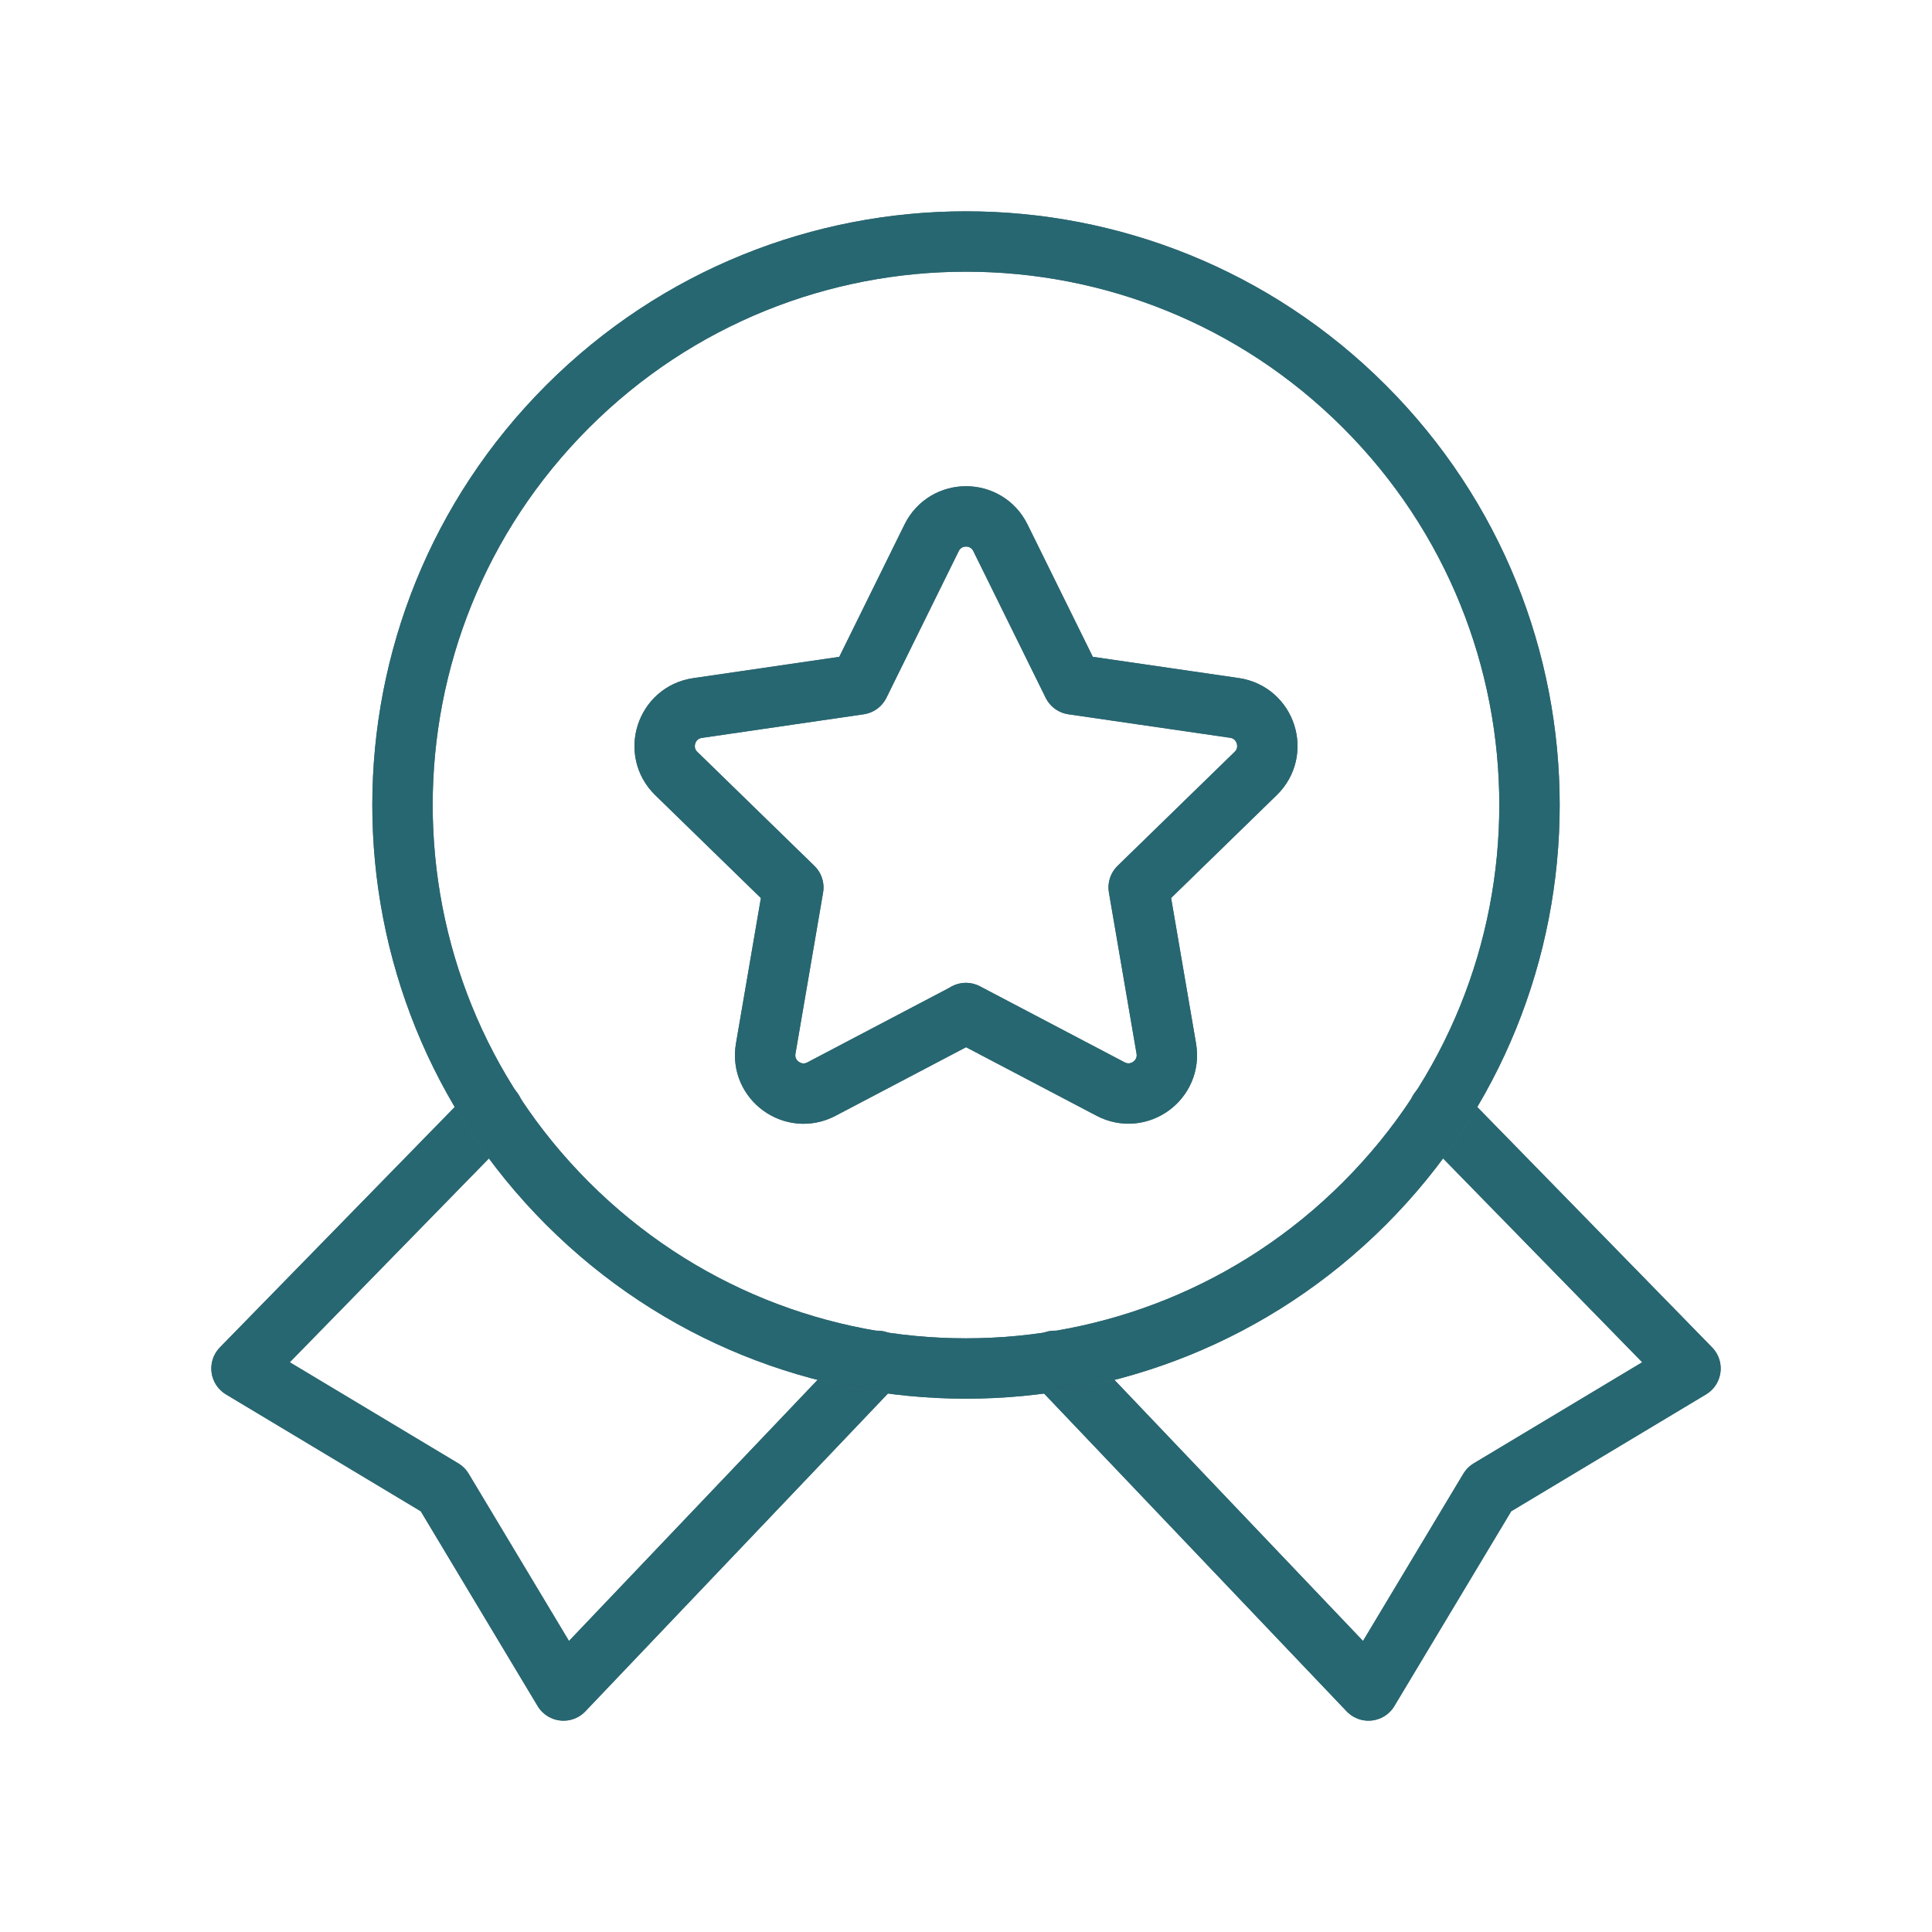
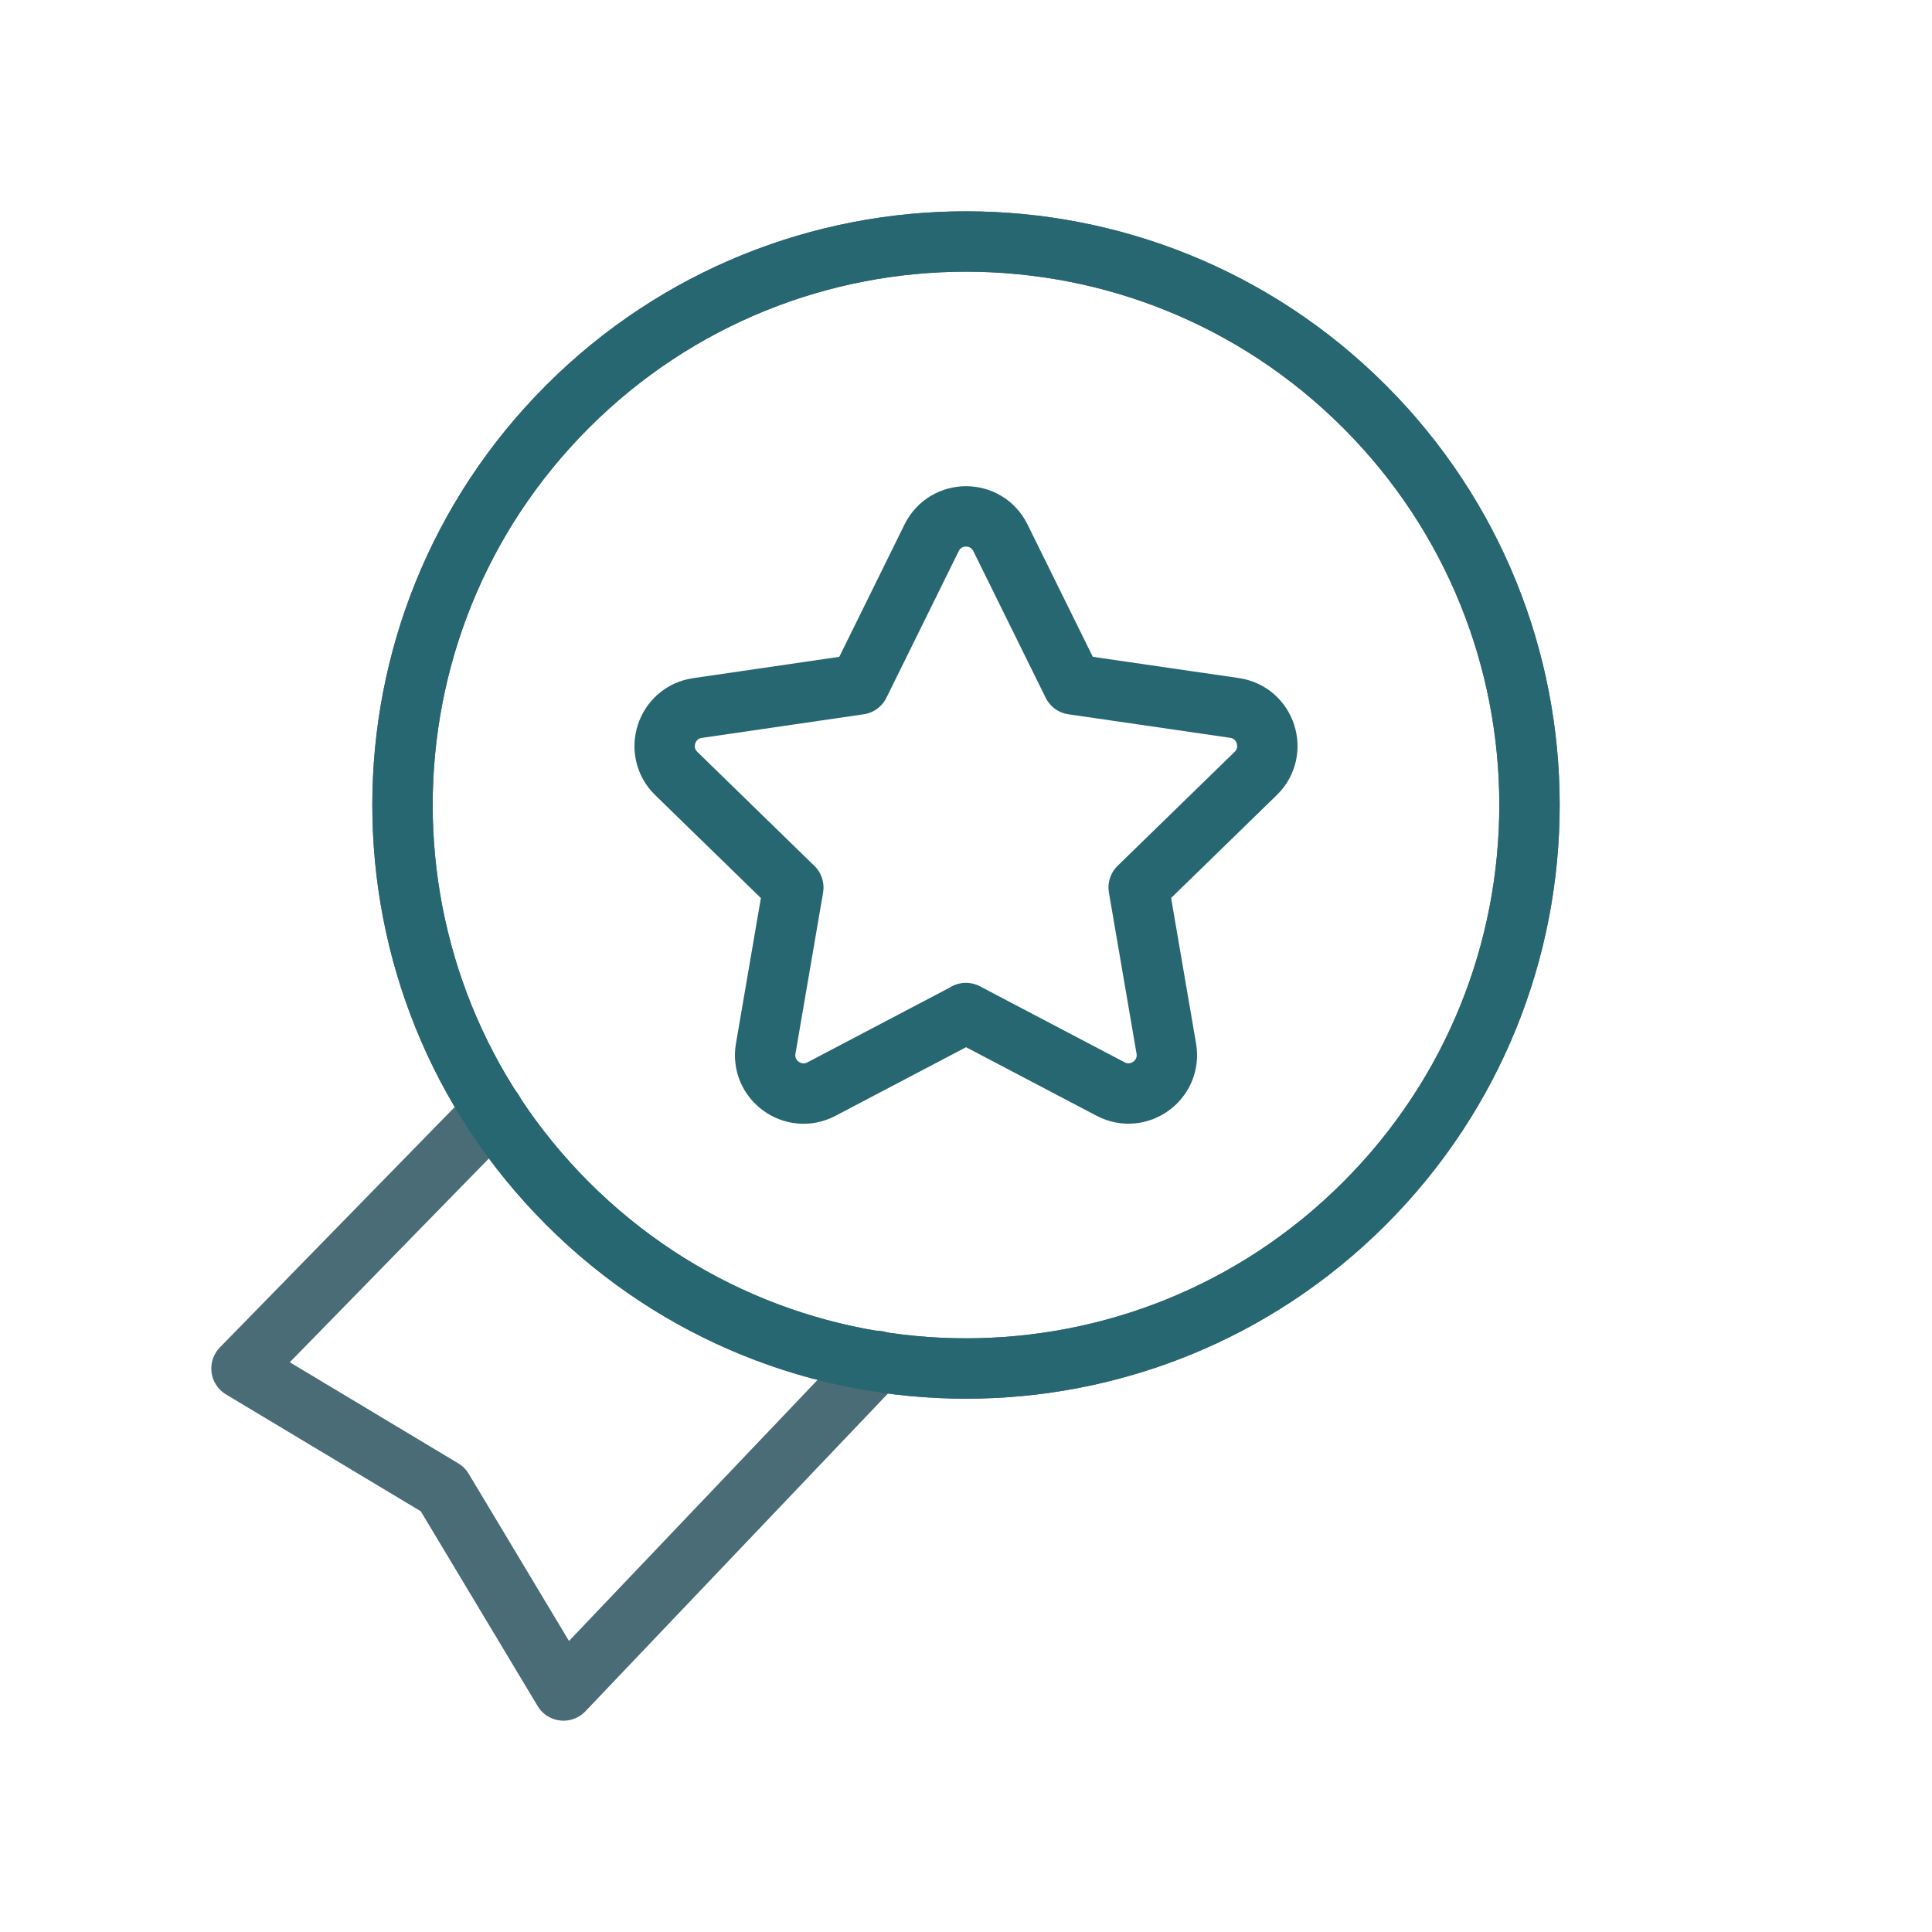
<svg xmlns="http://www.w3.org/2000/svg" width="64" height="64" viewBox="0 0 64 64" fill="none">
  <path d="M16.336 36.8L8 45.333L14.667 49.333L18.667 56L29.064 45.08" stroke="#496C77" stroke-width="2" stroke-linecap="round" stroke-linejoin="round" />
-   <path d="M16.336 36.8L8 45.333L14.667 49.333L18.667 56L29.064 45.08" stroke="#276771" stroke-width="2" stroke-linecap="round" stroke-linejoin="round" />
-   <path d="M34.936 45.08L45.333 56L49.333 49.333L56 45.333L47.664 36.8" stroke="#496C77" stroke-width="2" stroke-linecap="round" stroke-linejoin="round" />
-   <path d="M34.936 45.08L45.333 56L49.333 49.333L56 45.333L47.664 36.8" stroke="#276771" stroke-width="2" stroke-linecap="round" stroke-linejoin="round" />
  <path d="M45.199 13.467C52.489 20.757 52.489 32.576 45.199 39.866C37.909 47.156 26.09 47.156 18.801 39.866C11.511 32.576 11.511 20.757 18.801 13.467C26.09 6.178 37.909 6.178 45.199 13.467" stroke="#496C77" stroke-width="2" stroke-linecap="round" stroke-linejoin="round" />
  <path d="M45.199 13.467C52.489 20.757 52.489 32.576 45.199 39.866C37.909 47.156 26.09 47.156 18.801 39.866C11.511 32.576 11.511 20.757 18.801 13.467C26.09 6.178 37.909 6.178 45.199 13.467" stroke="#276771" stroke-width="2" stroke-linecap="round" stroke-linejoin="round" />
-   <path fill-rule="evenodd" clip-rule="evenodd" d="M31.997 33.558L36.789 36.075C37.723 36.566 38.813 35.774 38.635 34.734L37.72 29.398L41.597 25.622C42.352 24.886 41.936 23.603 40.893 23.451L35.536 22.672L33.141 17.816C32.675 16.87 31.328 16.87 30.861 17.816L28.467 22.672L23.107 23.454C22.064 23.606 21.648 24.888 22.403 25.624L26.28 29.4L25.365 34.736C25.187 35.776 26.277 36.568 27.211 36.078L32.003 33.56H31.997V33.558Z" stroke="#496C77" stroke-width="2" stroke-linecap="round" stroke-linejoin="round" />
  <path fill-rule="evenodd" clip-rule="evenodd" d="M31.997 33.558L36.789 36.075C37.723 36.566 38.813 35.774 38.635 34.734L37.72 29.398L41.597 25.622C42.352 24.886 41.936 23.603 40.893 23.451L35.536 22.672L33.141 17.816C32.675 16.87 31.328 16.87 30.861 17.816L28.467 22.672L23.107 23.454C22.064 23.606 21.648 24.888 22.403 25.624L26.28 29.4L25.365 34.736C25.187 35.776 26.277 36.568 27.211 36.078L32.003 33.56H31.997V33.558Z" stroke="#276771" stroke-width="2" stroke-linecap="round" stroke-linejoin="round" />
</svg>